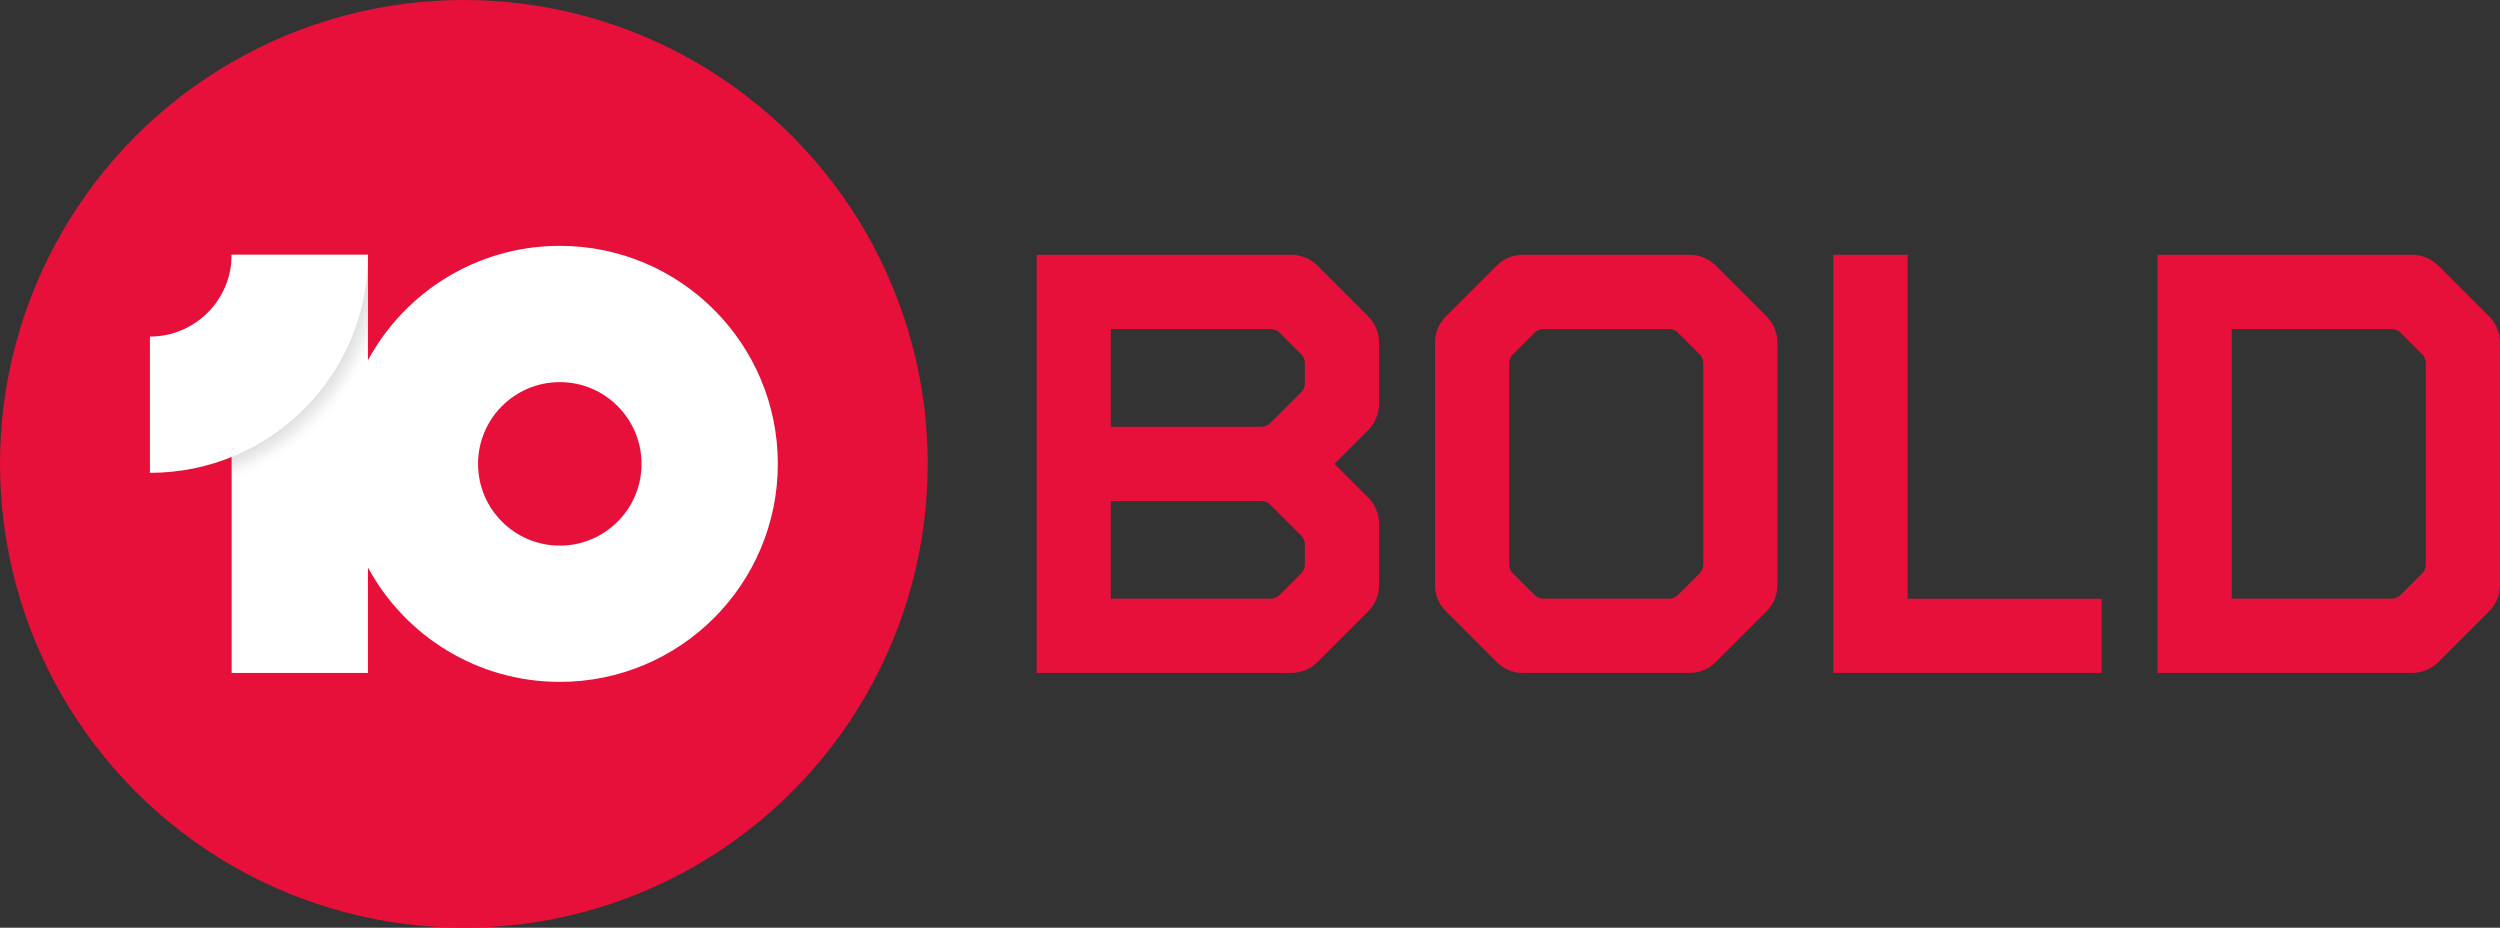
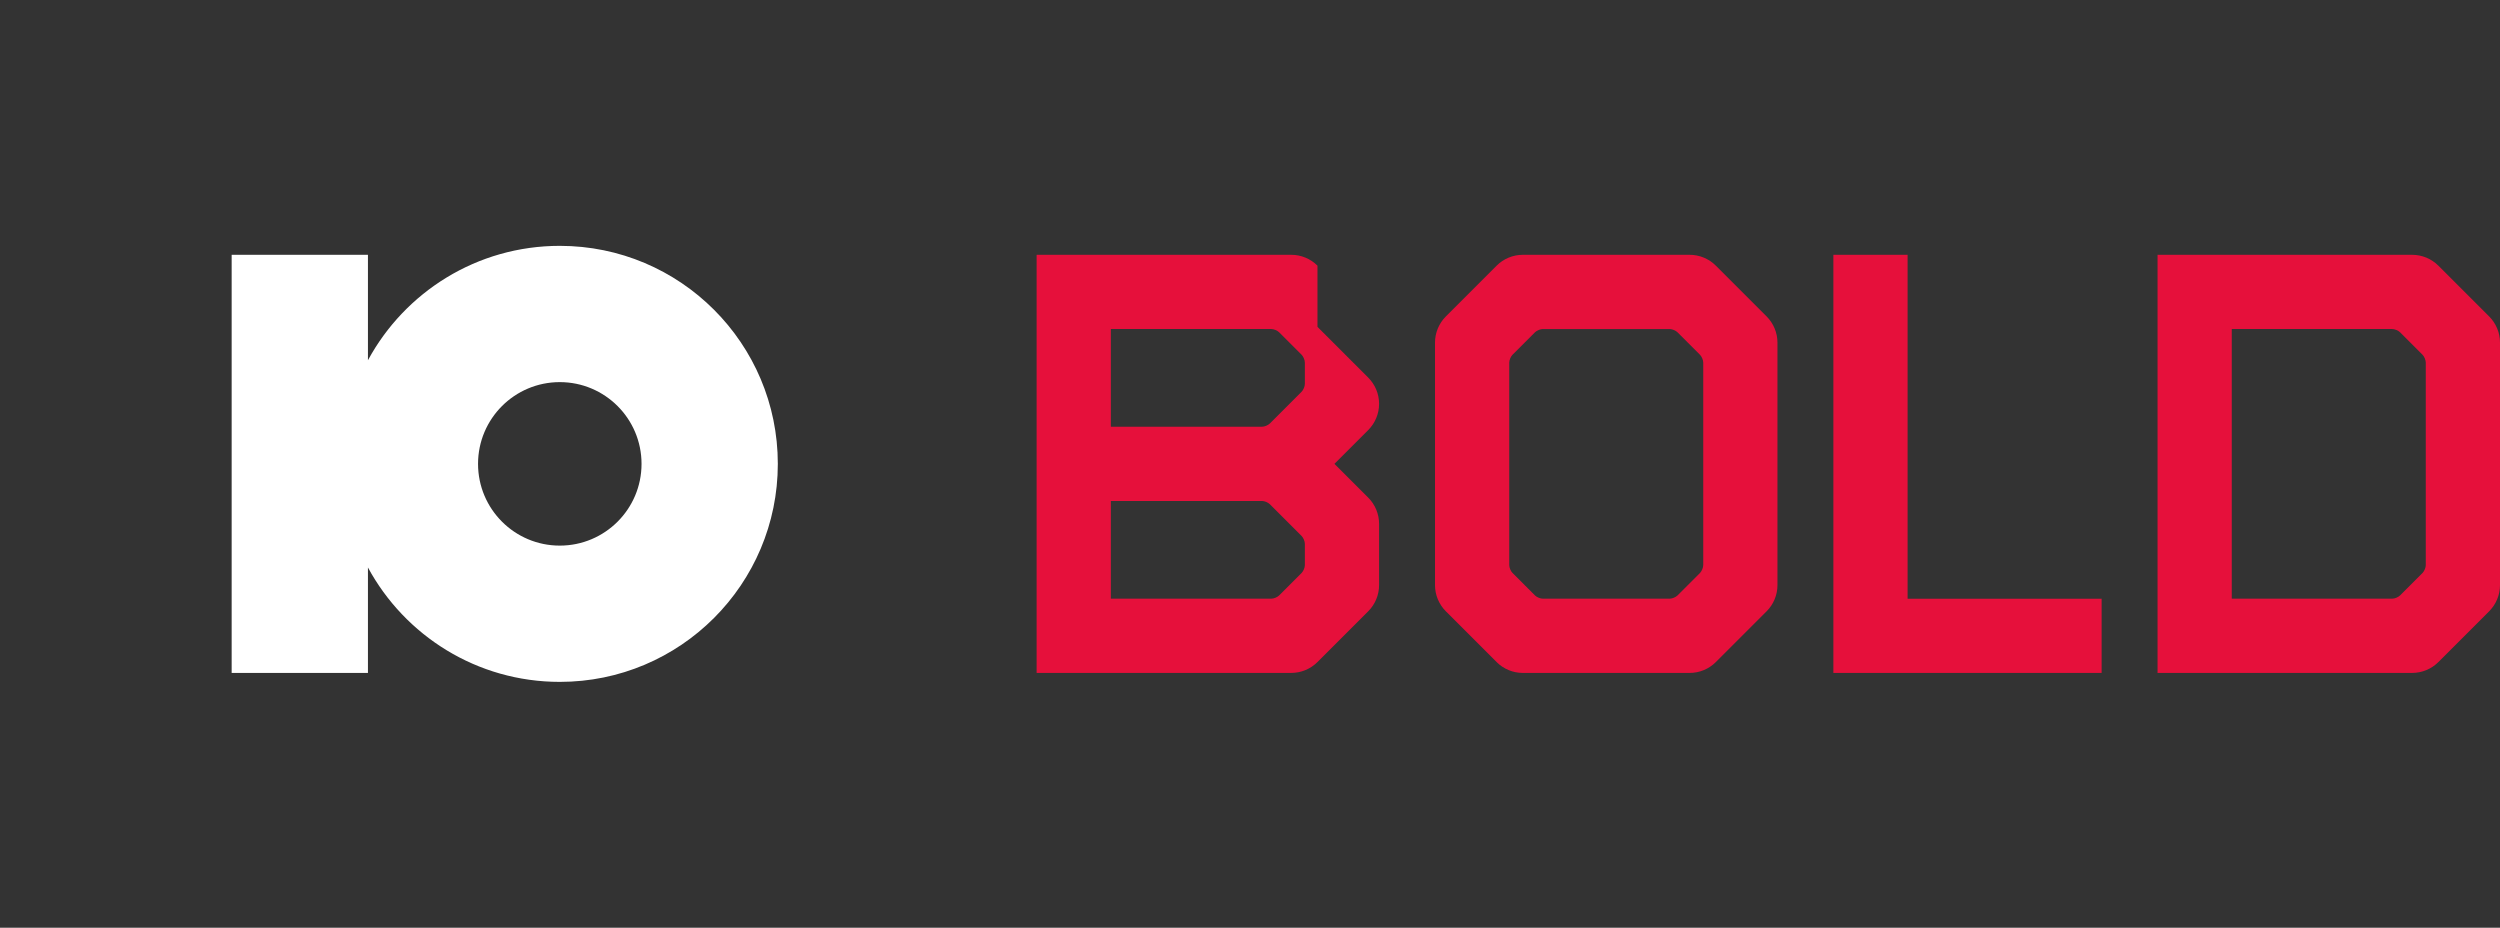
<svg xmlns="http://www.w3.org/2000/svg" id="Layer_2" data-name="Layer 2" viewBox="0 0 1680.5 623.62">
  <rect x="0" y="0" width="1680.5" height="623.62" fill="#333333" stroke="none" />
  <defs>
    <style>      .cls-1 {        fill: none;      }      .cls-1, .cls-2, .cls-3, .cls-4 {        stroke-width: 0px;      }      .cls-5 {        clip-path: url(#clippath);      }      .cls-2 {        fill: url(#radial-gradient);      }      .cls-3 {        fill: #e6103b;      }      .cls-4 {        fill: #fff;      }    </style>
    <clipPath id="clippath">
-       <polygon class="cls-1" points="247.33 171.28 247.33 452.34 155.72 452.34 155.72 307.18 247.33 171.28" />
-     </clipPath>
+       </clipPath>
    <radialGradient id="radial-gradient" cx="-2219.68" cy="-1208.07" fx="-2219.68" fy="-1208.07" r="73.98" gradientTransform="translate(4984.07 2829.03) scale(2.2)" gradientUnits="userSpaceOnUse">
      <stop offset=".6" stop-color="#000" />
      <stop offset=".94" stop-color="rgba(154, 154, 154, .4)" stop-opacity=".4" />
      <stop offset="1" stop-color="#fff" stop-opacity="0" />
    </radialGradient>
  </defs>
  <g id="Artwork">
    <g>
-       <path id="Bold" class="cls-3" d="M1153.4,178.59c-4.68-4.68-11.02-7.31-17.64-7.31h-112.1c-6.61,0-12.96,2.63-17.64,7.31l-34.1,34.1c-4.68,4.68-7.31,11.02-7.31,17.64v162.96c0,6.62,2.63,12.96,7.31,17.64l34.1,34.1c4.68,4.68,11.02,7.31,17.64,7.31h112.1c6.61,0,12.96-2.63,17.64-7.31l34.1-34.1c4.68-4.68,7.31-11.02,7.31-17.64v-162.96c0-6.61-2.63-12.96-7.31-17.64l-34.1-34.1ZM1144.92,379.84c0,1.72-.99,4.11-2.2,5.32l-15.08,15.08c-1.21,1.21-3.61,2.2-5.32,2.2h-85.2c-1.72,0-4.11-.99-5.32-2.2l-15.08-15.08c-1.21-1.21-2.21-3.61-2.21-5.32v-136.06c0-1.71.99-4.11,2.21-5.32l15.08-15.08c1.21-1.21,3.61-2.2,5.32-2.2h85.2c1.71,0,4.11.99,5.32,2.2l15.08,15.08c1.21,1.21,2.2,3.61,2.2,5.32v136.06ZM1673.19,212.7l-34.1-34.1c-4.68-4.68-11.02-7.31-17.64-7.31h-171.15v281.05h171.15c6.61,0,12.96-2.63,17.64-7.31l34.1-34.1c4.68-4.68,7.31-11.02,7.31-17.64v-162.96c0-6.61-2.63-12.96-7.31-17.64ZM1630.61,379.84c0,1.72-.99,4.11-2.2,5.32l-15.08,15.08c-1.21,1.21-3.61,2.2-5.32,2.2h-107.82v-181.27h107.82c1.71,0,4.11.99,5.32,2.2l15.08,15.08c1.21,1.21,2.2,3.61,2.2,5.32v136.06ZM1412.71,402.45v49.89h-180.31V171.29h49.89s0,231.16,0,231.16h130.42ZM885.61,178.59c-4.68-4.68-11.02-7.31-17.64-7.31h-171.15v281.05h171.15c6.62,0,12.96-2.63,17.64-7.31l34.1-34.1c4.68-4.68,7.31-11.02,7.31-17.64v-41.14c0-6.61-2.63-12.96-7.31-17.64l-22.7-22.7,22.7-22.7c4.68-4.68,7.31-11.02,7.31-17.64v-41.14c0-6.61-2.63-12.96-7.31-17.64l-34.1-34.1ZM877.13,379.84c0,1.71-.99,4.11-2.2,5.32l-15.08,15.08c-1.21,1.21-3.61,2.2-5.32,2.2h-107.82v-65.69h101.58c1.71,0,4.11.99,5.32,2.2l21.32,21.32c1.21,1.21,2.2,3.61,2.2,5.32v14.24ZM877.13,258.02c0,1.71-.99,4.11-2.2,5.32l-21.32,21.32c-1.21,1.21-3.61,2.2-5.32,2.2h-101.58v-65.69h107.82c1.71,0,4.11.99,5.32,2.2l15.08,15.08c1.21,1.21,2.2,3.61,2.2,5.32v14.24Z" />
+       <path id="Bold" class="cls-3" d="M1153.4,178.59c-4.68-4.68-11.02-7.31-17.64-7.31h-112.1c-6.61,0-12.96,2.63-17.64,7.31l-34.1,34.1c-4.68,4.68-7.31,11.02-7.31,17.64v162.96c0,6.62,2.63,12.96,7.31,17.64l34.1,34.1c4.68,4.68,11.02,7.31,17.64,7.31h112.1c6.61,0,12.96-2.63,17.64-7.31l34.1-34.1c4.68-4.68,7.31-11.02,7.31-17.64v-162.96c0-6.61-2.63-12.96-7.31-17.64l-34.1-34.1ZM1144.92,379.84c0,1.72-.99,4.11-2.2,5.32l-15.08,15.08c-1.21,1.21-3.61,2.2-5.32,2.2h-85.2c-1.72,0-4.11-.99-5.32-2.2l-15.08-15.08c-1.21-1.21-2.21-3.61-2.21-5.32v-136.06c0-1.71.99-4.11,2.21-5.32l15.08-15.08c1.21-1.21,3.61-2.2,5.32-2.2h85.2c1.71,0,4.11.99,5.32,2.2l15.08,15.08c1.21,1.21,2.2,3.61,2.2,5.32v136.06ZM1673.19,212.7l-34.1-34.1c-4.68-4.68-11.02-7.31-17.64-7.31h-171.15v281.05h171.15c6.61,0,12.96-2.63,17.64-7.31l34.1-34.1c4.68-4.68,7.31-11.02,7.31-17.64v-162.96c0-6.61-2.63-12.96-7.31-17.64ZM1630.61,379.84c0,1.72-.99,4.11-2.2,5.32l-15.08,15.08c-1.21,1.21-3.61,2.2-5.32,2.2h-107.82v-181.27h107.82c1.71,0,4.11.99,5.32,2.2l15.08,15.08c1.21,1.21,2.2,3.61,2.2,5.32v136.06ZM1412.71,402.45v49.89h-180.31V171.29h49.89s0,231.16,0,231.16h130.42ZM885.61,178.59c-4.68-4.68-11.02-7.31-17.64-7.31h-171.15v281.05h171.15c6.62,0,12.96-2.63,17.64-7.31l34.1-34.1c4.68-4.68,7.31-11.02,7.31-17.64v-41.14c0-6.61-2.63-12.96-7.31-17.64l-22.7-22.7,22.7-22.7c4.68-4.68,7.31-11.02,7.31-17.64c0-6.61-2.63-12.96-7.31-17.64l-34.1-34.1ZM877.13,379.84c0,1.71-.99,4.11-2.2,5.32l-15.08,15.08c-1.21,1.21-3.61,2.2-5.32,2.2h-107.82v-65.69h101.58c1.71,0,4.11.99,5.32,2.2l21.32,21.32c1.21,1.21,2.2,3.61,2.2,5.32v14.24ZM877.13,258.02c0,1.71-.99,4.11-2.2,5.32l-21.32,21.32c-1.21,1.21-3.61,2.2-5.32,2.2h-101.58v-65.69h107.82c1.71,0,4.11.99,5.32,2.2l15.08,15.08c1.21,1.21,2.2,3.61,2.2,5.32v14.24Z" />
      <g id="_10" data-name="10">
-         <circle id="Circle" class="cls-3" cx="311.81" cy="311.81" r="311.81" />
        <path id="_10-2" data-name="10" class="cls-4" d="M376.3,165.26c-55.73,0-104.18,31.11-128.97,76.9v-70.88h-91.61v281.06h91.61v-70.88c24.78,45.79,73.24,76.9,128.97,76.9,80.94,0,146.55-65.61,146.55-146.55s-65.61-146.55-146.55-146.55ZM376.29,366.76c-30.34,0-54.95-24.6-54.95-54.95s24.6-54.95,54.95-54.95,54.95,24.6,54.95,54.95-24.6,54.95-54.95,54.95Z" />
        <g id="Shadow_Clip" data-name="Shadow Clip">
          <g class="cls-5">
            <path id="Shadow" class="cls-2" d="M100.78,334.05c89.89,0,162.77-72.87,162.77-162.77H100.78v162.77Z" />
          </g>
        </g>
-         <path id="Curve" class="cls-4" d="M100.78,226.23v91.61c80.94,0,146.55-65.61,146.55-146.55h-91.61c0,30.35-24.6,54.95-54.95,54.95Z" />
      </g>
    </g>
  </g>
</svg>